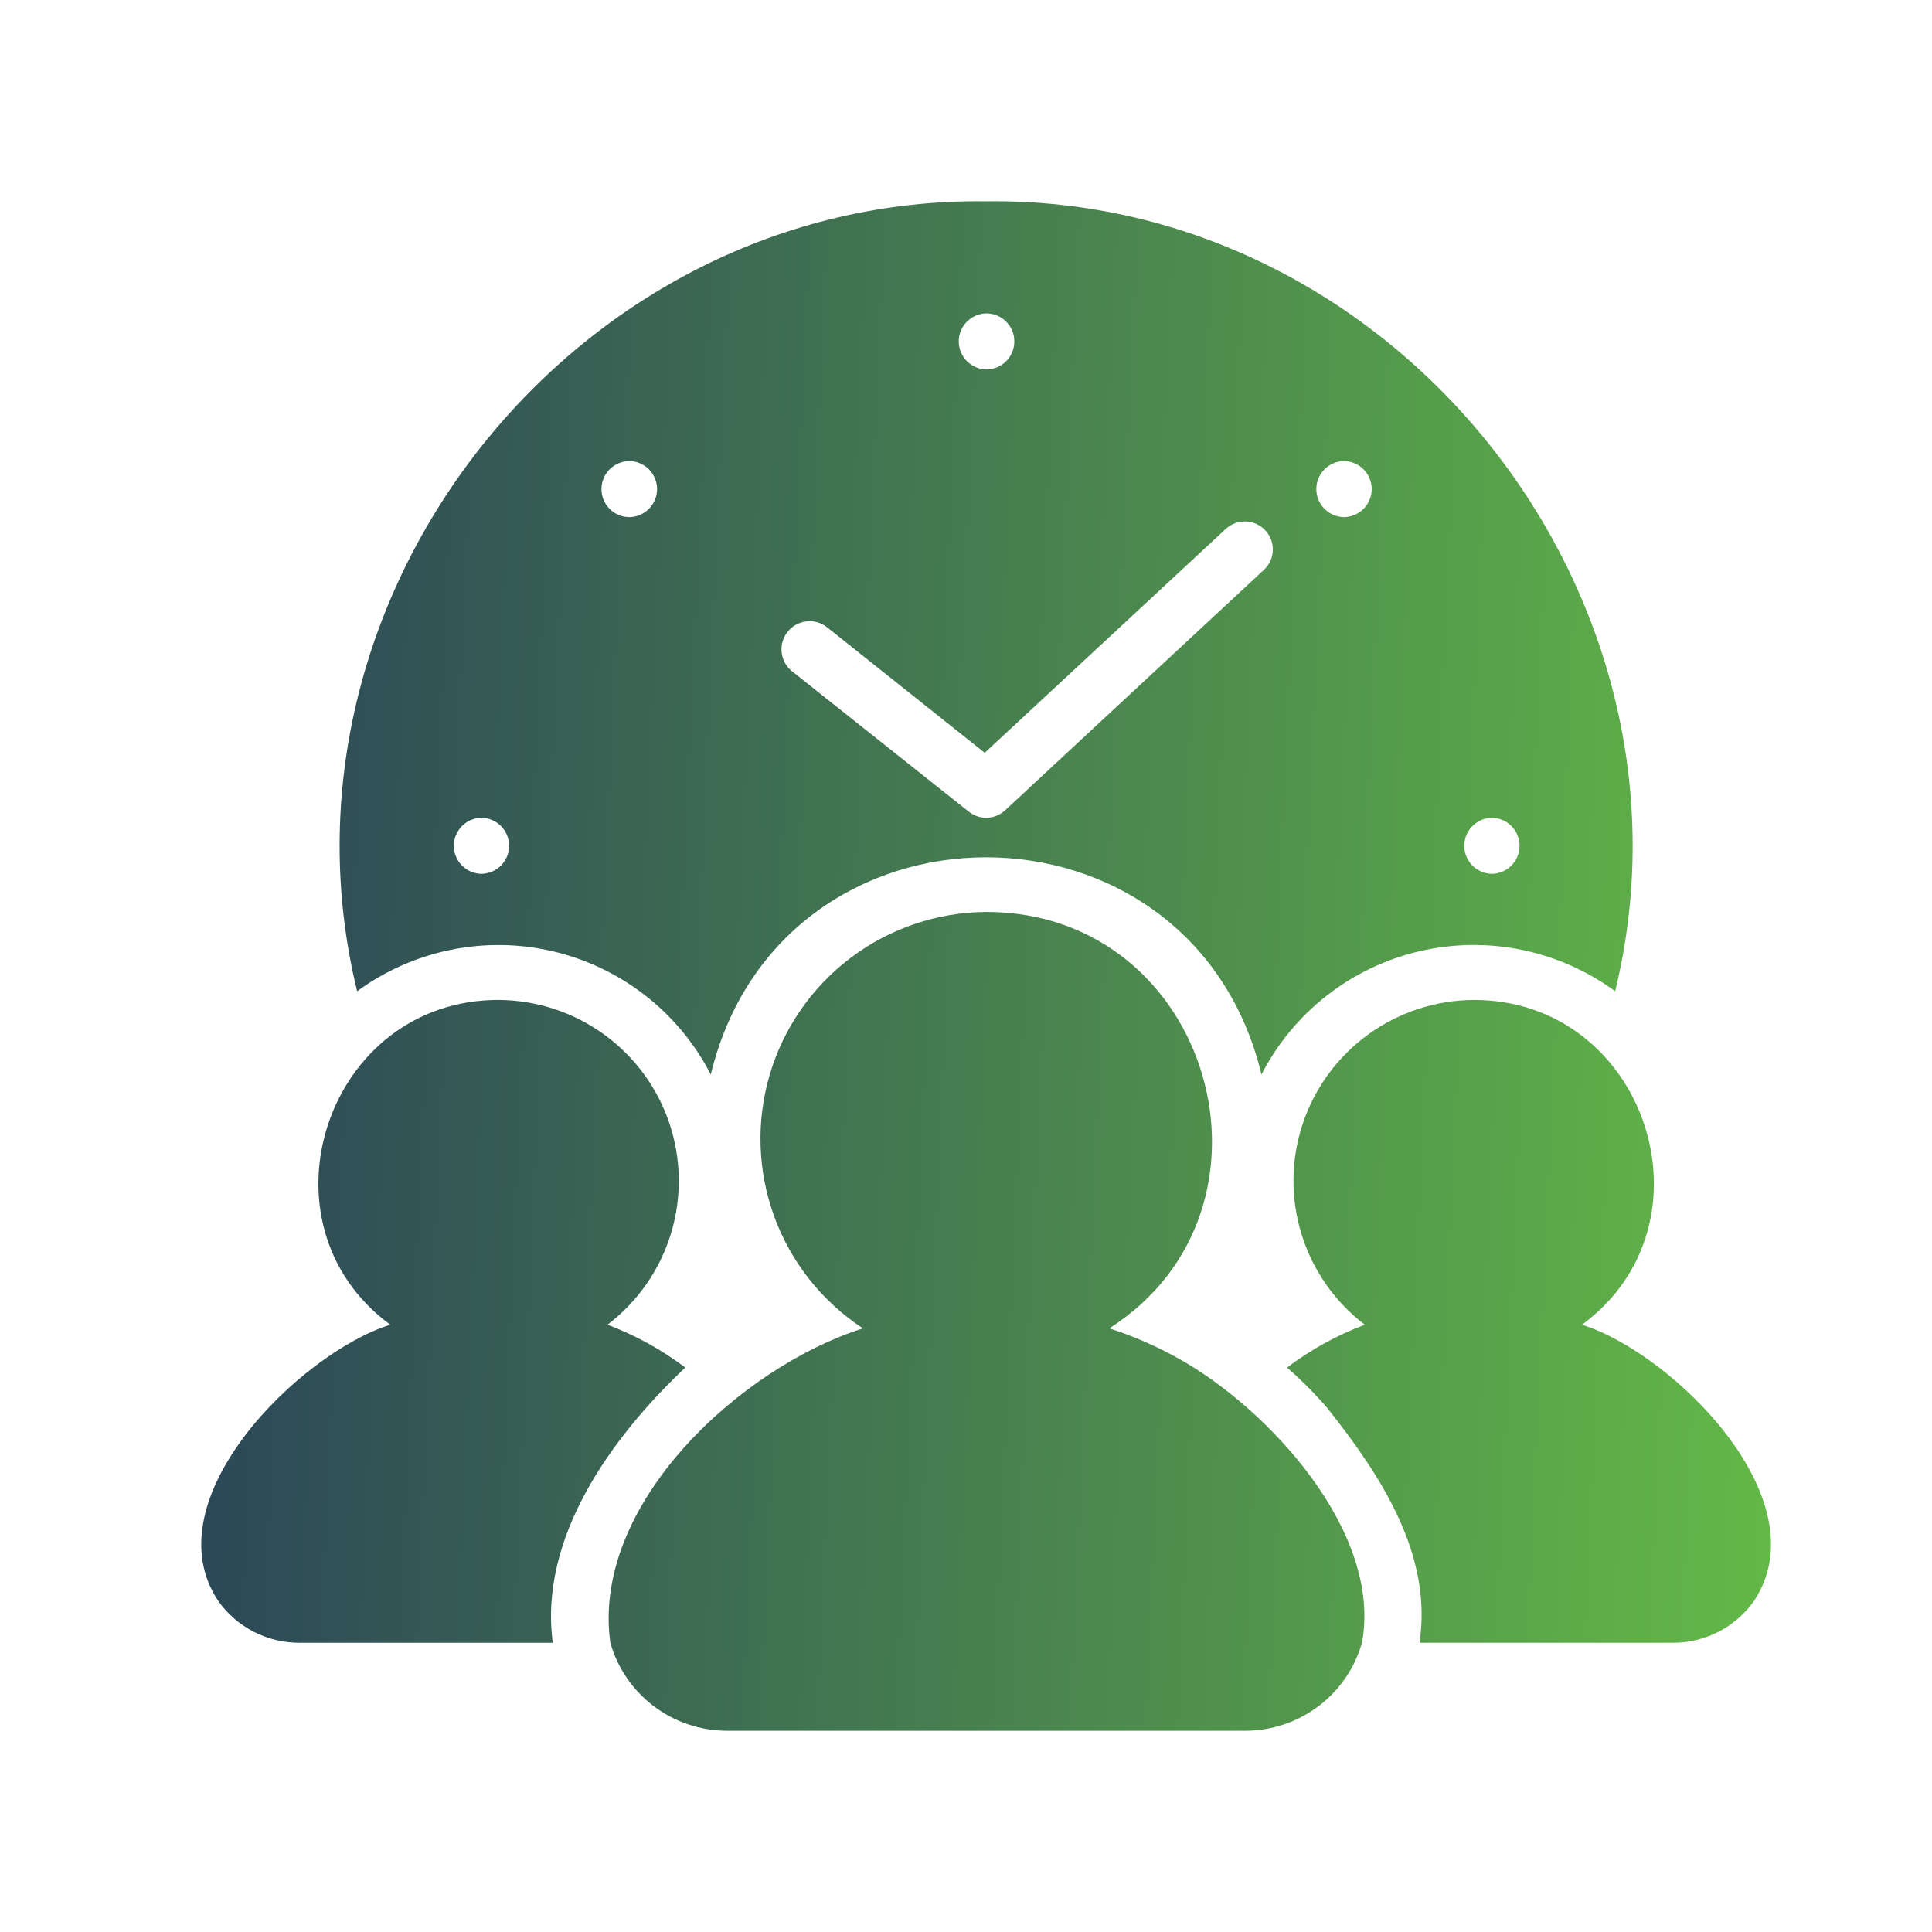
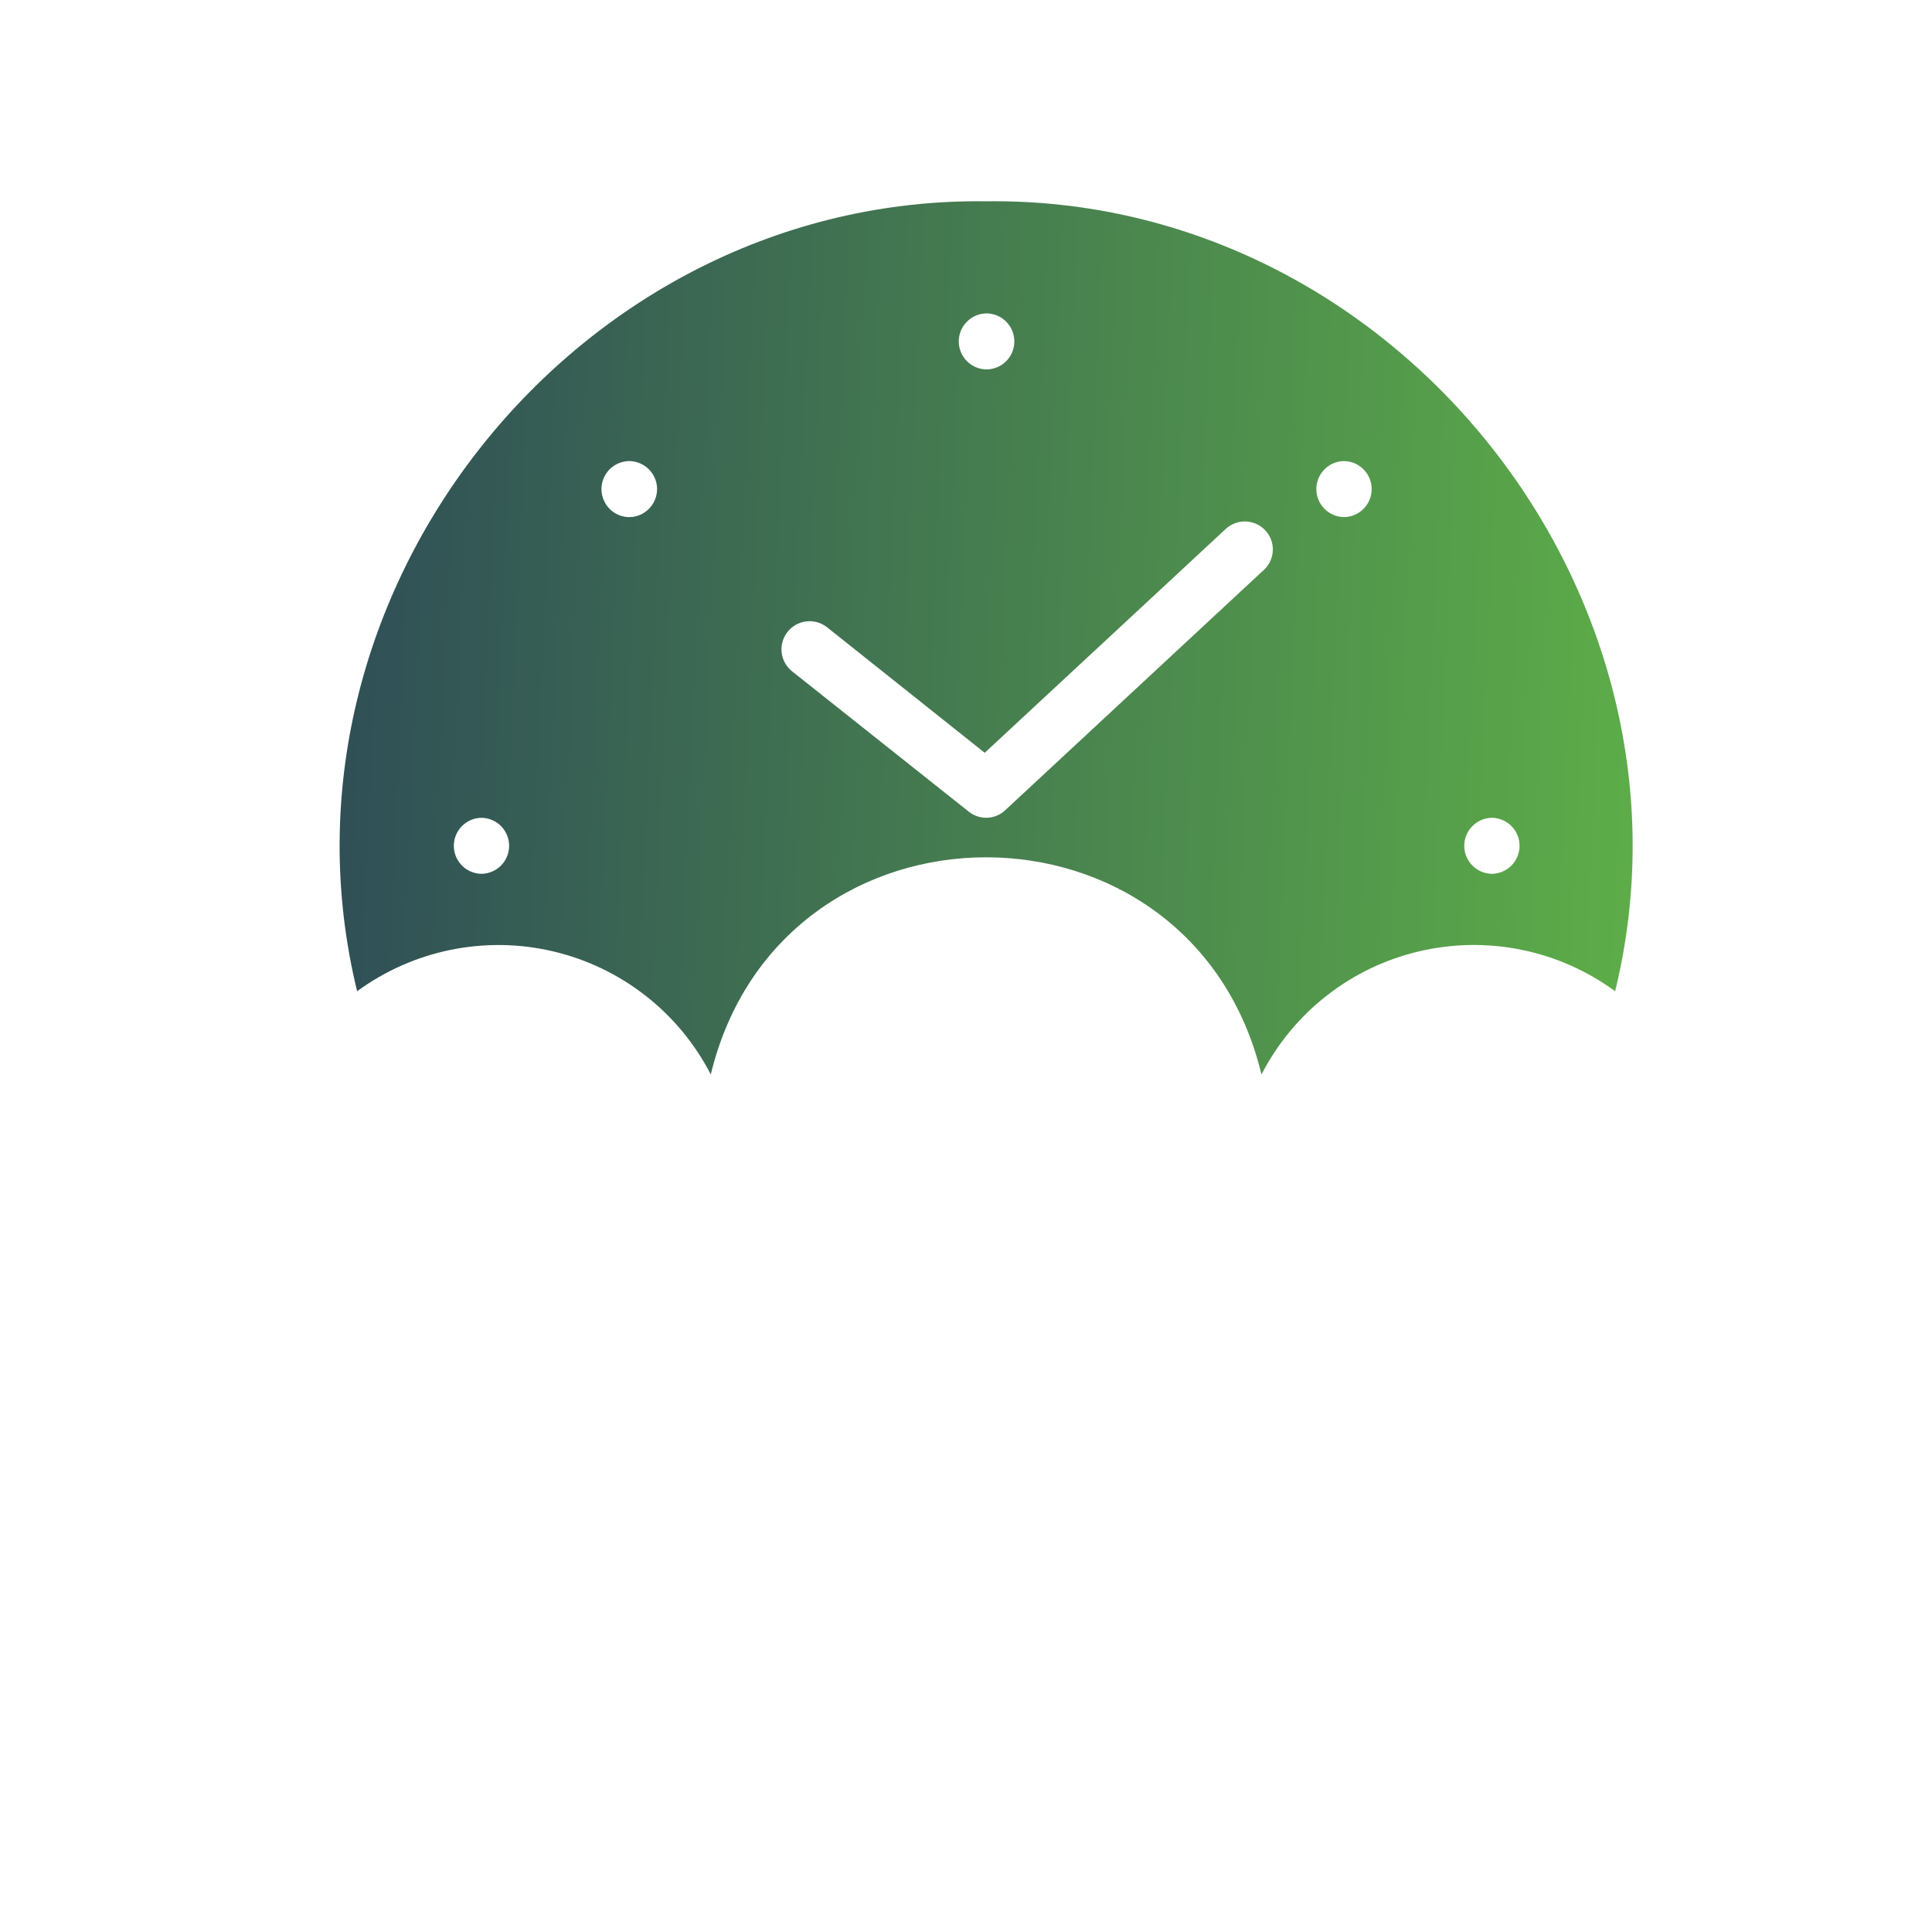
<svg xmlns="http://www.w3.org/2000/svg" width="48" height="48" viewBox="0 0 48 48" fill="none">
  <g id="icon-tempo-equipe">
    <g id="Vector">
-       <path d="M39.305 32.912C42.734 30.389 40.889 24.832 36.606 24.843C35.667 24.85 34.754 25.15 33.994 25.7C33.234 26.251 32.665 27.025 32.368 27.914C32.07 28.804 32.059 29.764 32.335 30.66C32.611 31.556 33.161 32.343 33.907 32.912C33.216 33.173 32.565 33.531 31.976 33.977C32.334 34.289 32.67 34.626 32.98 34.987C34.3 36.649 35.6 38.623 35.267 40.814L41.564 40.814C41.957 40.814 42.344 40.721 42.693 40.542C43.043 40.363 43.344 40.103 43.572 39.784C45.259 37.264 41.562 33.624 39.305 32.912Z" fill="url(#paint0_linear_33_199)" />
-       <path d="M29.284 33.754C28.736 33.447 28.159 33.195 27.561 33.003C32.209 30.03 30.1 22.654 24.5 22.657C23.289 22.665 22.112 23.062 21.144 23.79C20.176 24.517 19.468 25.536 19.125 26.696C18.782 27.856 18.821 29.095 19.238 30.231C19.655 31.367 20.426 32.338 21.439 33.003C18.398 33.969 14.688 37.368 15.163 40.814C15.342 41.441 15.72 41.994 16.241 42.388C16.761 42.783 17.396 42.997 18.05 43L30.951 43C31.604 42.997 32.239 42.782 32.76 42.388C33.281 41.994 33.659 41.441 33.838 40.814C34.347 38.067 31.519 35.001 29.284 33.754Z" fill="url(#paint1_linear_33_199)" />
-       <path d="M17.025 33.977C16.436 33.531 15.785 33.173 15.093 32.912C15.84 32.343 16.39 31.556 16.666 30.66C16.942 29.764 16.93 28.804 16.633 27.914C16.336 27.025 15.767 26.251 15.007 25.7C14.247 25.149 13.334 24.85 12.395 24.843C8.112 24.829 6.267 30.392 9.696 32.912C7.442 33.621 3.739 37.268 5.428 39.784C5.656 40.103 5.958 40.362 6.307 40.542C6.656 40.721 7.044 40.814 7.436 40.814L13.733 40.814C13.385 38.201 15.189 35.711 17.025 33.977Z" fill="url(#paint2_linear_33_199)" />
      <path d="M17.659 26.695C19.399 19.498 29.605 19.504 31.341 26.695C31.733 25.933 32.286 25.264 32.962 24.736C33.638 24.207 34.421 23.832 35.256 23.636C36.092 23.439 36.96 23.426 37.801 23.597C38.642 23.768 39.436 24.12 40.128 24.627C42.529 14.782 34.664 4.871 24.5 5.001C14.338 4.871 6.47 14.782 8.873 24.627C9.565 24.12 10.359 23.769 11.2 23.598C12.041 23.427 12.909 23.44 13.744 23.637C14.579 23.833 15.362 24.209 16.038 24.737C16.714 25.265 17.267 25.933 17.659 26.695ZM37.066 20.318C37.249 20.32 37.424 20.395 37.553 20.525C37.681 20.655 37.753 20.831 37.753 21.014C37.753 21.197 37.681 21.372 37.553 21.503C37.424 21.633 37.249 21.707 37.066 21.71C36.883 21.707 36.708 21.633 36.58 21.503C36.451 21.372 36.379 21.197 36.379 21.014C36.379 20.831 36.451 20.655 36.58 20.525C36.709 20.395 36.883 20.32 37.066 20.318ZM33.391 11.455C33.575 11.458 33.749 11.532 33.878 11.663C34.007 11.793 34.079 11.968 34.079 12.151C34.079 12.334 34.007 12.51 33.878 12.64C33.749 12.77 33.575 12.845 33.391 12.848C33.208 12.845 33.033 12.77 32.905 12.64C32.776 12.51 32.704 12.334 32.704 12.151C32.704 11.968 32.776 11.793 32.905 11.662C33.033 11.532 33.208 11.458 33.391 11.455ZM24.507 7.786C24.691 7.787 24.867 7.86 24.997 7.99C25.127 8.12 25.2 8.295 25.201 8.479C25.202 8.662 25.131 8.839 25.002 8.97C24.873 9.101 24.698 9.176 24.514 9.178C24.33 9.178 24.154 9.104 24.024 8.975C23.895 8.845 23.821 8.669 23.82 8.486C23.819 8.302 23.891 8.126 24.02 7.995C24.148 7.864 24.323 7.789 24.507 7.786ZM20.539 15.577L24.465 18.703L30.462 13.133C30.598 13.011 30.776 12.948 30.958 12.956C31.14 12.964 31.312 13.043 31.436 13.177C31.561 13.31 31.628 13.486 31.623 13.668C31.618 13.85 31.542 14.023 31.411 14.149L24.974 20.13C24.853 20.244 24.694 20.31 24.528 20.317C24.361 20.323 24.198 20.269 24.068 20.165L19.668 16.67C19.527 16.553 19.438 16.386 19.419 16.204C19.4 16.022 19.454 15.84 19.568 15.697C19.682 15.554 19.847 15.462 20.029 15.439C20.211 15.416 20.394 15.466 20.539 15.577ZM15.63 11.455C15.814 11.456 15.99 11.529 16.12 11.659C16.25 11.789 16.324 11.964 16.325 12.148C16.325 12.331 16.254 12.508 16.125 12.639C15.996 12.77 15.821 12.845 15.637 12.848C15.453 12.847 15.277 12.774 15.147 12.644C15.017 12.514 14.944 12.338 14.943 12.155C14.942 11.971 15.014 11.795 15.142 11.664C15.271 11.533 15.446 11.458 15.63 11.455ZM11.962 20.318C12.145 20.32 12.32 20.395 12.449 20.525C12.577 20.655 12.649 20.831 12.649 21.014C12.649 21.197 12.577 21.372 12.449 21.503C12.32 21.633 12.145 21.707 11.962 21.71C11.779 21.707 11.604 21.633 11.476 21.503C11.347 21.372 11.275 21.197 11.275 21.014C11.275 20.831 11.347 20.655 11.476 20.525C11.604 20.395 11.779 20.32 11.962 20.318Z" fill="url(#paint3_linear_33_199)" />
    </g>
  </g>
  <defs>
    <linearGradient id="paint0_linear_33_199" x1="5" y1="9.343" x2="45.301" y2="11.161" gradientUnits="userSpaceOnUse">
      <stop stop-color="#2A4458" />
      <stop offset="1" stop-color="#63B947" />
    </linearGradient>
    <linearGradient id="paint1_linear_33_199" x1="5" y1="9.343" x2="45.301" y2="11.161" gradientUnits="userSpaceOnUse">
      <stop stop-color="#2A4458" />
      <stop offset="1" stop-color="#63B947" />
    </linearGradient>
    <linearGradient id="paint2_linear_33_199" x1="5" y1="9.343" x2="45.301" y2="11.161" gradientUnits="userSpaceOnUse">
      <stop stop-color="#2A4458" />
      <stop offset="1" stop-color="#63B947" />
    </linearGradient>
    <linearGradient id="paint3_linear_33_199" x1="5" y1="9.343" x2="45.301" y2="11.161" gradientUnits="userSpaceOnUse">
      <stop stop-color="#2A4458" />
      <stop offset="1" stop-color="#63B947" />
    </linearGradient>
  </defs>
</svg>